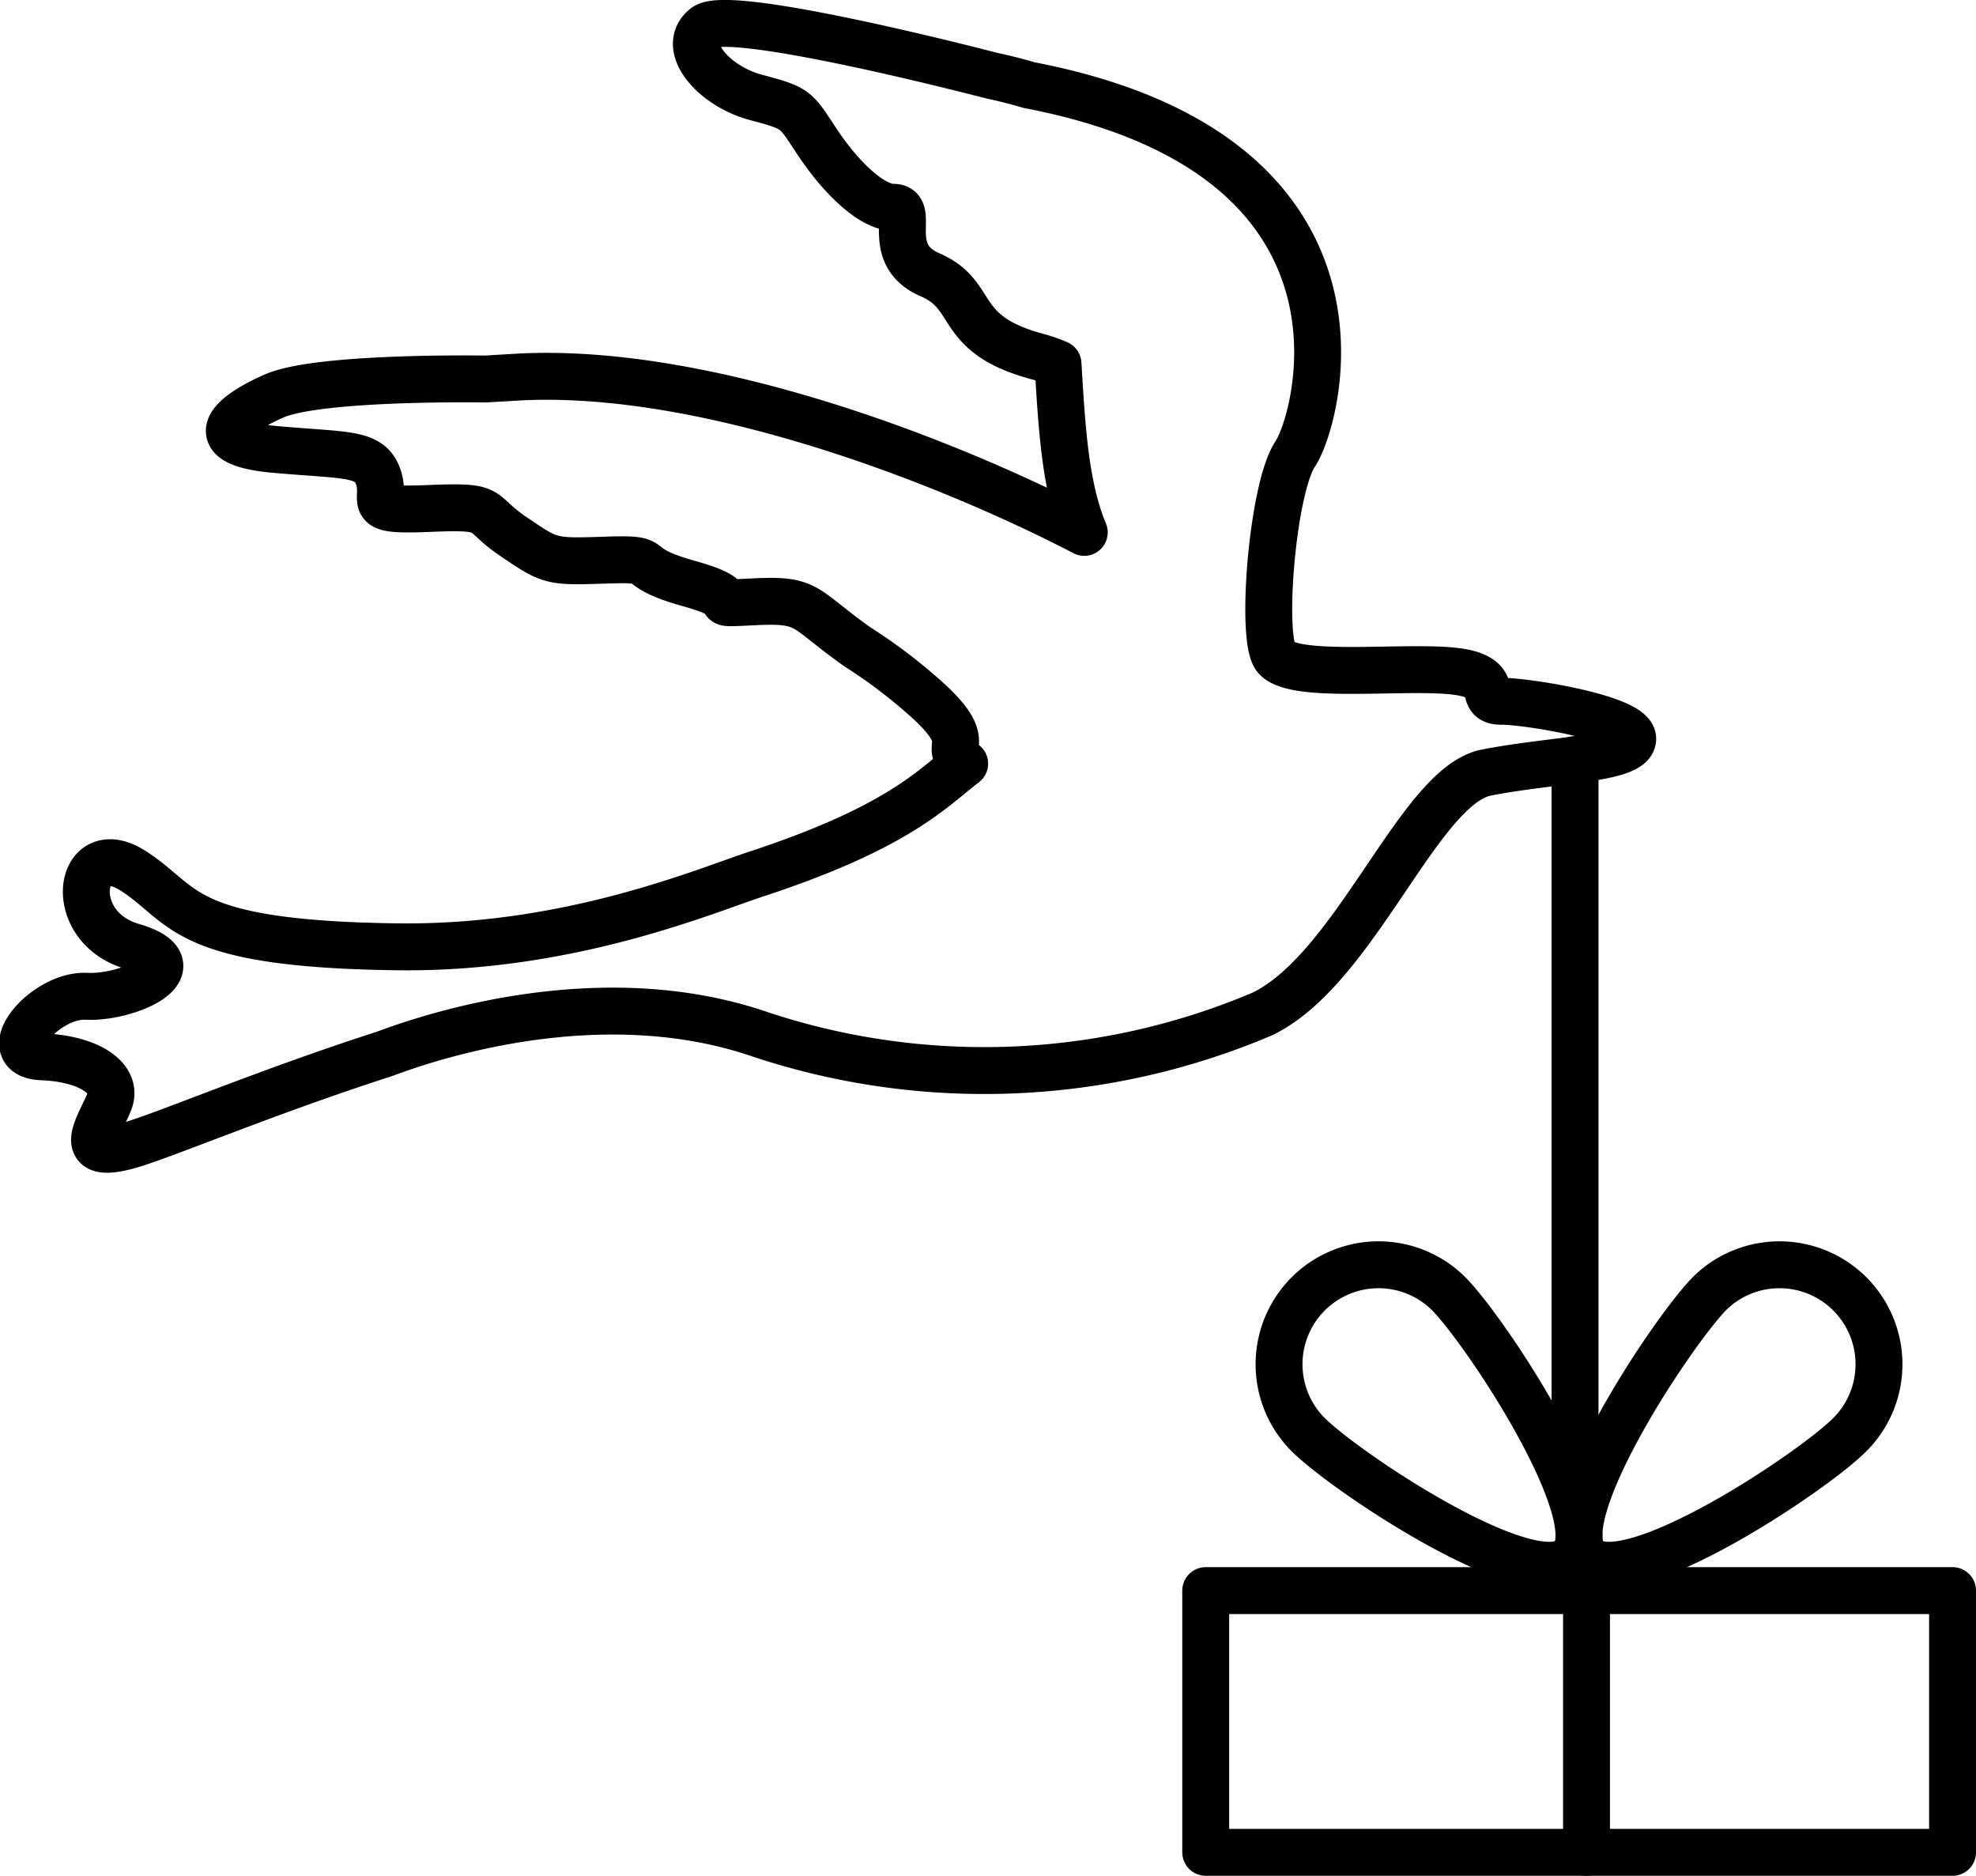
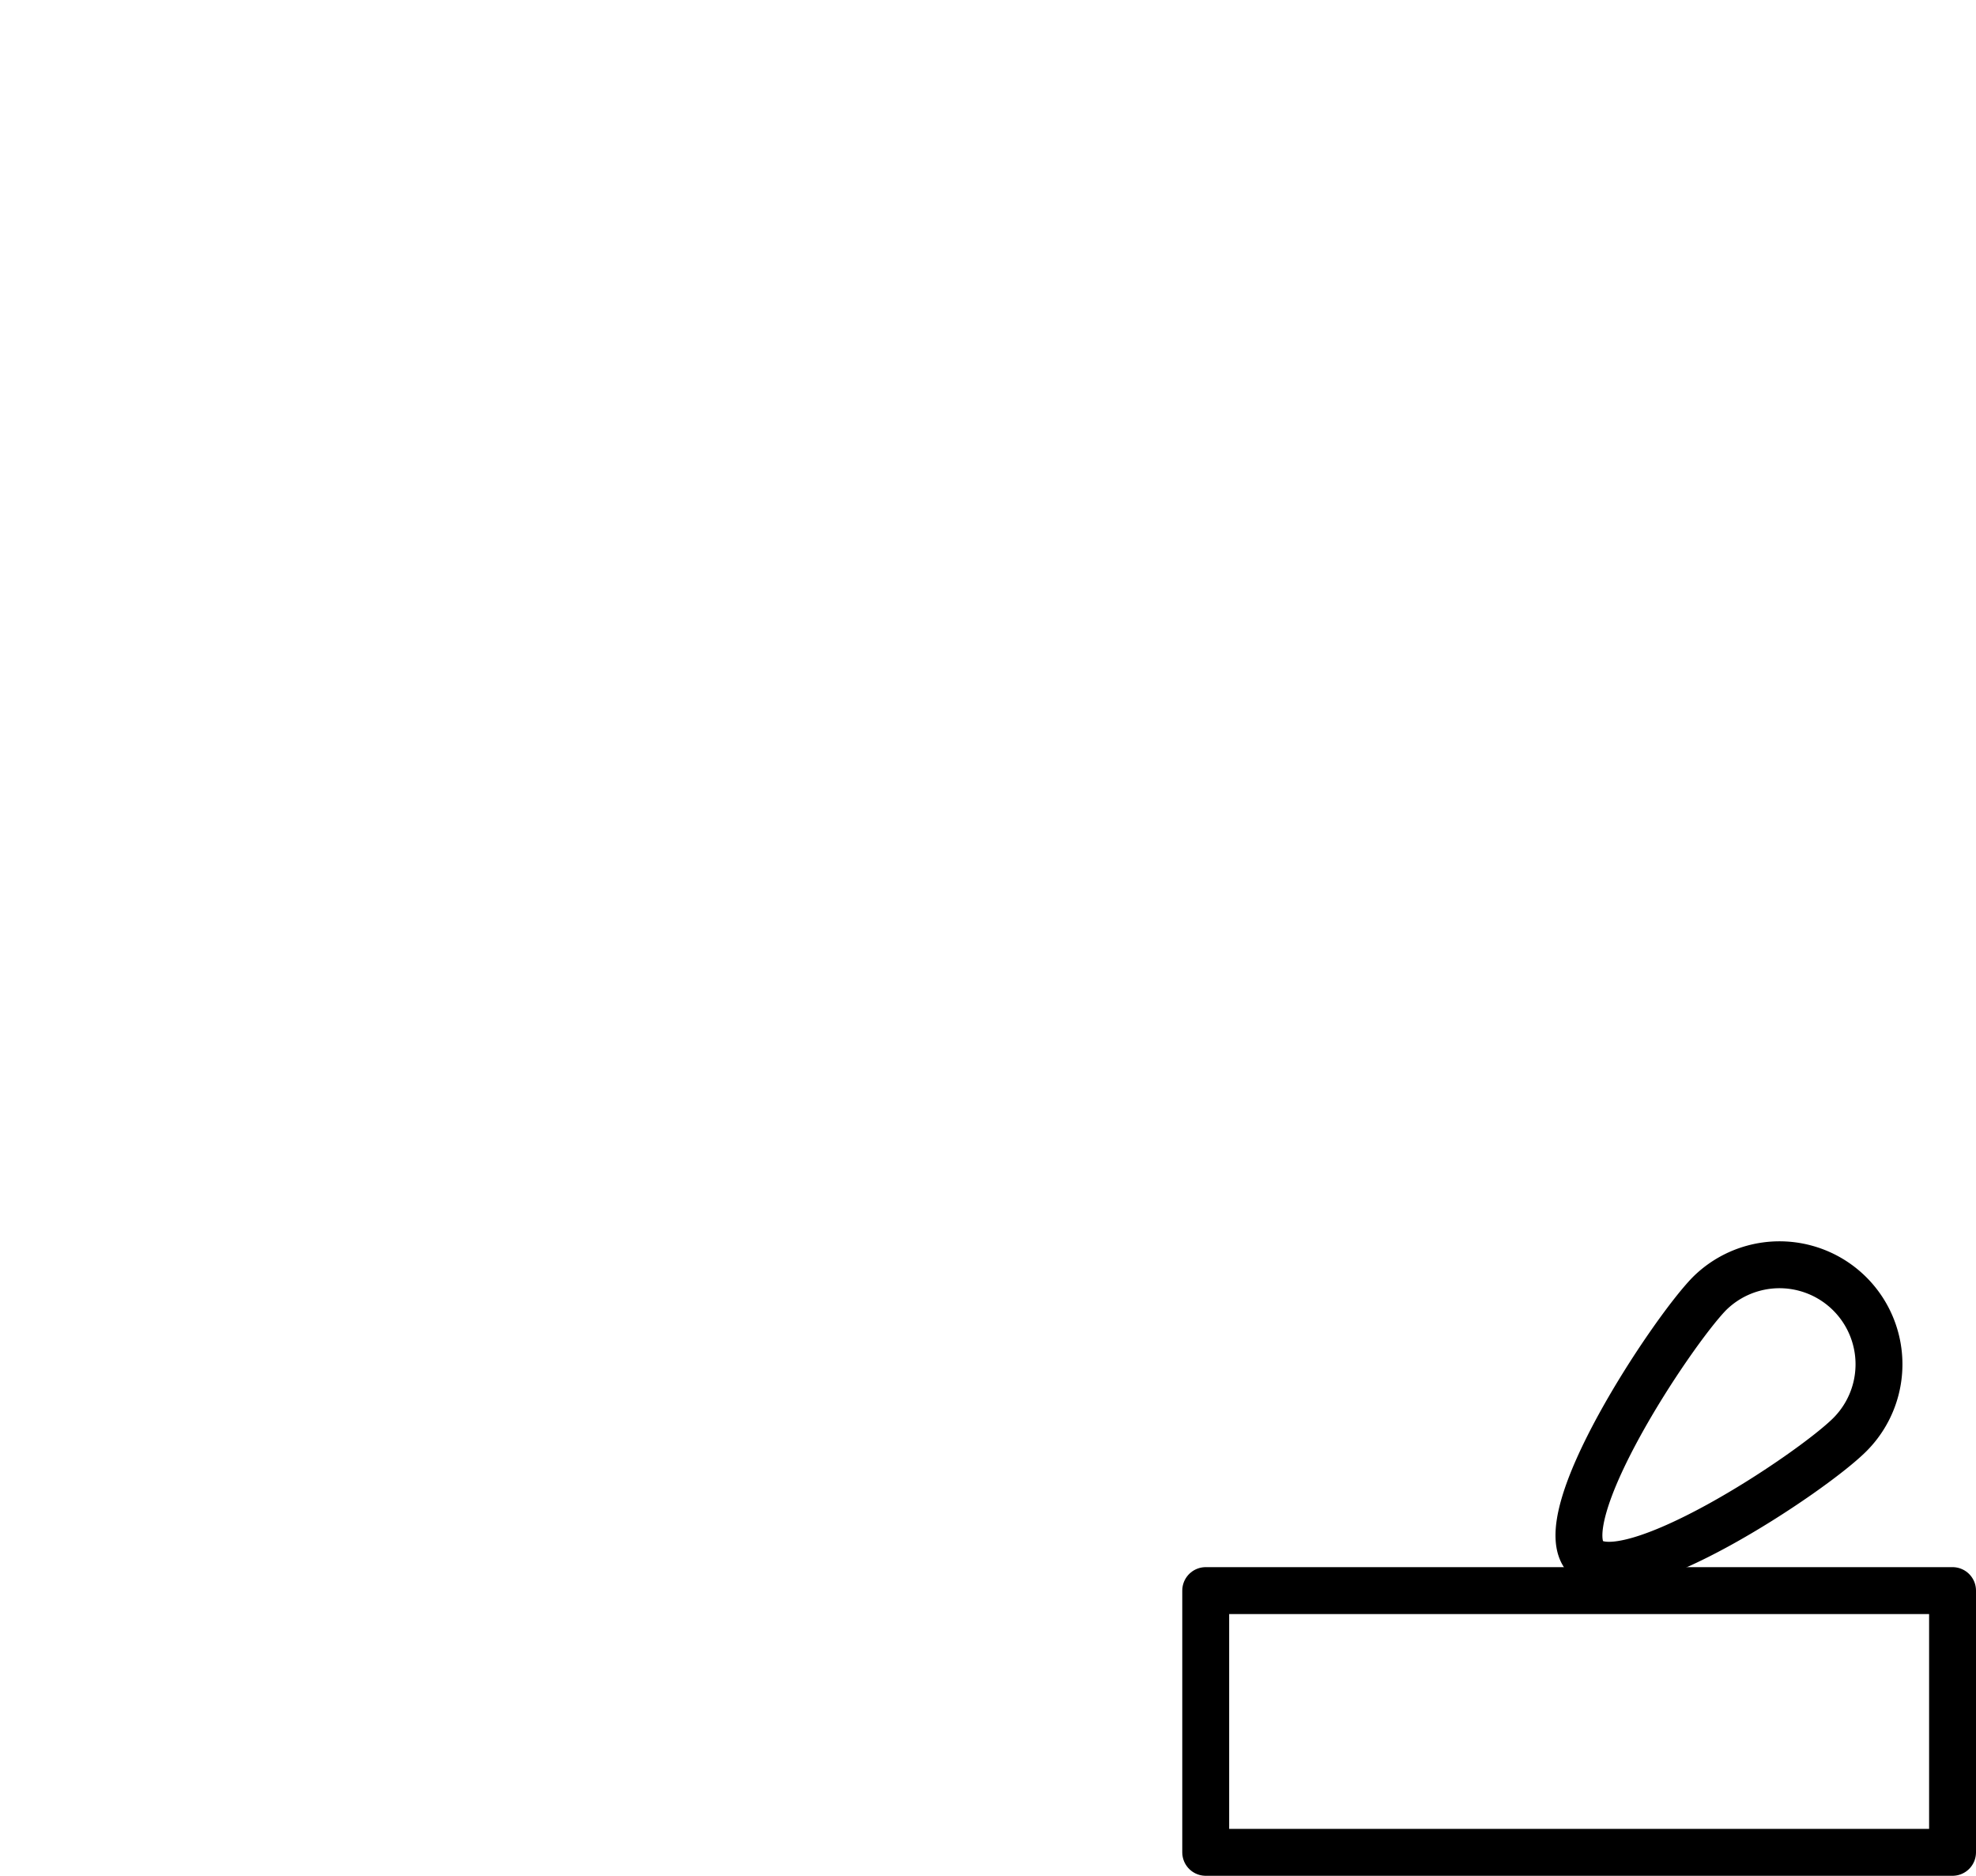
<svg xmlns="http://www.w3.org/2000/svg" id="Layer_1" data-name="Layer 1" viewBox="0 0 84.27 79.98">
  <defs>
    <style>.cls-1{fill:none;stroke:#000;stroke-linecap:round;stroke-linejoin:round;stroke-width:2px;}</style>
  </defs>
-   <line class="cls-1" x1="67.17" y1="32.39" x2="67.17" y2="62.41" />
-   <path class="cls-1" d="M162.79,998.17a30.35,30.35,0,0,0,21.38-.87c4-1.91,6.69-9.74,9.57-10.3s6.24-.57,6.24-1.44-4.48-1.6-5.6-1.6.16-1.06-2.08-1.29-7,.38-7.59-.65-.08-7.18.88-8.61,4.24-12.73-11.35-15.72c0,0-.76-.23-1.58-.4h0s-11.16-2.92-12.24-2.08.36,2.52,2.16,3,1.68.49,2.64,1.93,2.28,2.76,3.24,2.76-.48,2,1.56,2.88,1,2.52,4.56,3.48a6.22,6.22,0,0,1,.89.31c.16,2.61.29,5.21,1.12,7.19-5.91-3.07-16.06-7-24-6.63l-1.54.09h0s-7.07-.12-9,.72-3.12,2,0,2.28,4.08.12,4.44,1.2-.72,1.44,2.16,1.32,2,.12,3.6,1.2,1.56,1.08,4,1,.72.23,3.48,1,.36.9,2.76.78,2.05.24,4.44,1.93A22.33,22.33,0,0,1,170,984h0c2,1.87.44,1.79,1.49,2.62-1.41,1.08-2.81,2.69-8.74,4.66-2.15.68-8,3.25-15.47,3.15-9.36-.12-9-1.84-11.3-3.27s-2.88,2.41,0,3.25-.16,2.22-1.94,2.13-3.94,2.5-1.9,2.58,3.24.93,2.88,1.89-1.56,2.52.72,1.92c1.38-.36,5.77-2.24,10.87-3.89C146.65,999.08,155,995.48,162.79,998.17Z" transform="translate(-130.35 -954.06)" />
  <rect class="cls-1" x="51.42" y="67.82" width="31.85" height="11.16" />
-   <path class="cls-1" d="M198,1020.48c1.66,1.66,9.59-3.6,11.24-5.25a4.23,4.23,0,0,0-6-6C201.62,1010.9,196.36,1018.83,198,1020.48Z" transform="translate(-130.35 -954.06)" />
-   <path class="cls-1" d="M197.38,1020.48c-1.65,1.66-9.58-3.6-11.24-5.25a4.23,4.23,0,0,1,6-6C193.78,1010.9,199,1018.83,197.38,1020.48Z" transform="translate(-130.35 -954.06)" />
-   <line class="cls-1" x1="67.66" y1="66.42" x2="67.66" y2="78.98" />
+   <path class="cls-1" d="M198,1020.48c1.66,1.66,9.59-3.6,11.24-5.25a4.23,4.23,0,0,0-6-6C201.62,1010.9,196.36,1018.83,198,1020.48" transform="translate(-130.35 -954.06)" />
</svg>